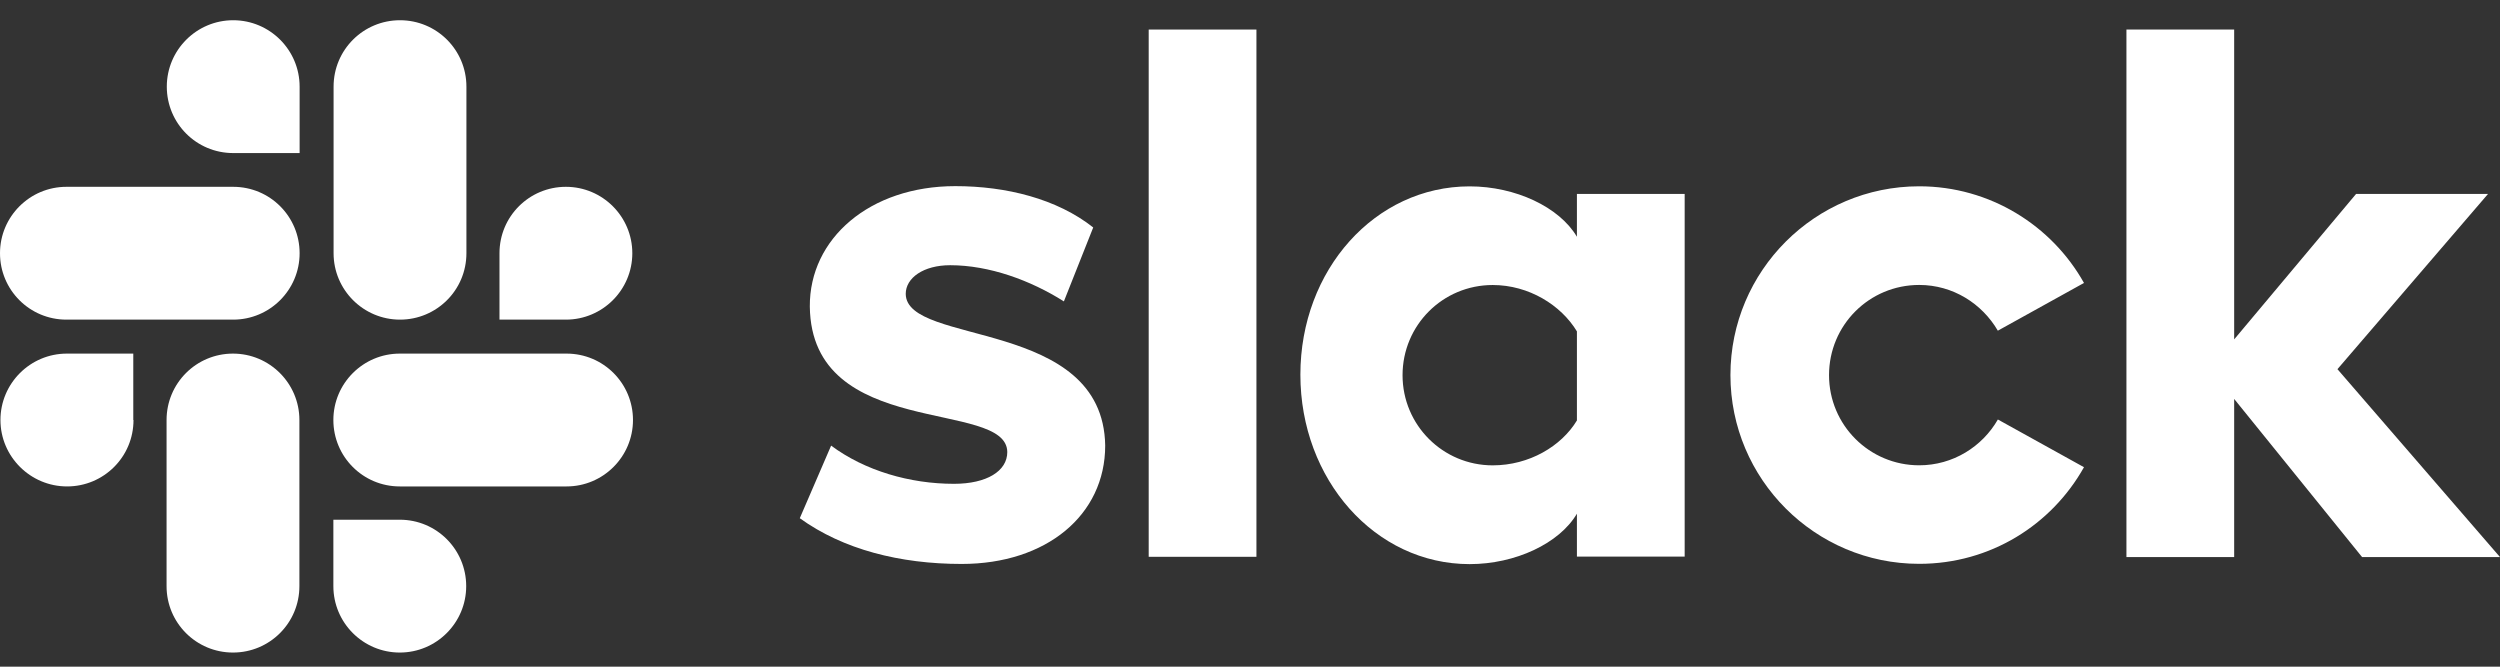
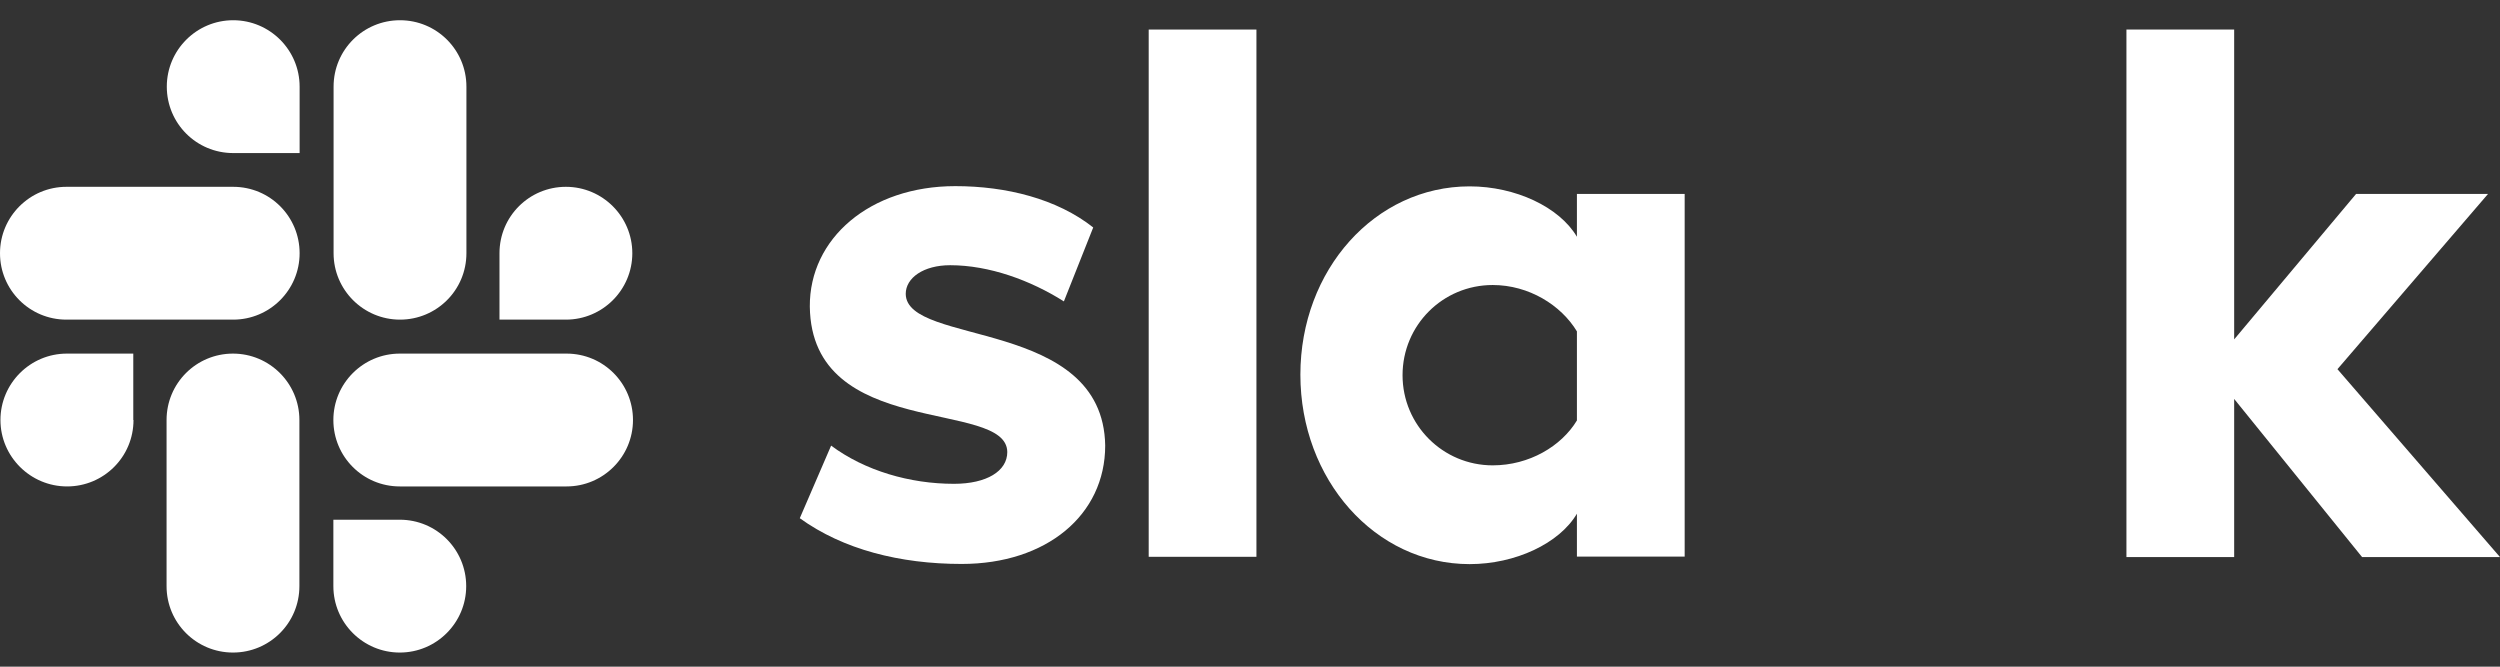
<svg xmlns="http://www.w3.org/2000/svg" width="150" height="40" viewBox="0 0 150 40" fill="none">
  <rect x="0" y="0" width="150" height="40" fill="#333333" stroke="none" />
  <g clip-path="url(#clip0_287_6280)">
    <path d="M47.987 31.093L49.867 26.737C51.892 28.242 54.585 29.029 57.238 29.029C59.196 29.029 60.437 28.269 60.437 27.122C60.41 23.923 48.683 26.429 48.589 18.392C48.562 14.313 52.186 11.168 57.319 11.168C60.37 11.168 63.421 11.928 65.593 13.648L63.833 18.084C61.836 16.82 59.356 15.913 57.011 15.913C55.411 15.913 54.344 16.672 54.344 17.633C54.371 20.778 66.192 19.058 66.312 26.733C66.312 30.906 62.782 33.837 57.703 33.837C53.999 33.837 50.587 32.97 47.987 31.093Z" fill="white" />
-     <path d="M119.87 25.174C118.936 26.8 117.177 27.918 115.152 27.918C112.168 27.918 109.742 25.506 109.742 22.508C109.742 19.51 112.154 17.097 115.152 17.097C117.177 17.097 118.923 18.218 119.87 19.841L125.039 16.977C123.105 13.524 119.388 11.178 115.152 11.178C108.902 11.178 103.826 16.254 103.826 22.504C103.826 28.754 108.902 33.83 115.152 33.83C119.418 33.83 123.095 31.498 125.039 28.032L119.87 25.168V25.174Z" fill="white" />
    <path d="M75.386 1.773H68.922V33.408H75.386V1.773Z" fill="white" />
    <path d="M127.586 1.773V33.425H134.05V23.936L141.725 33.425H150L140.247 22.15L149.281 11.637H141.364L134.05 20.363V1.773H127.586Z" fill="white" />
    <path d="M94.615 25.228C93.682 26.774 91.751 27.921 89.563 27.921C86.578 27.921 84.153 25.509 84.153 22.511C84.153 19.513 86.565 17.101 89.563 17.101C91.734 17.101 93.668 18.312 94.615 19.884V25.228ZM94.615 11.633V14.206C93.561 12.42 90.925 11.182 88.178 11.182C82.5 11.182 78.023 16.194 78.023 22.481C78.023 28.768 82.5 33.847 88.178 33.847C90.921 33.847 93.561 32.609 94.615 30.822V33.395H101.08V11.637H94.615V11.633Z" fill="white" />
    <path d="M8.01 25.201C8.01 27.413 6.223 29.186 4.025 29.186C1.827 29.186 0.027 27.399 0.027 25.201C0.027 23.003 1.814 21.216 4.012 21.216H7.997V25.201H8.01Z" fill="white" />
    <path d="M9.994 25.201C9.994 22.989 11.781 21.216 13.979 21.216C16.178 21.216 17.964 23.003 17.964 25.201V35.169C17.964 37.38 16.178 39.153 13.979 39.153C11.781 39.153 9.994 37.38 9.994 35.169V25.201Z" fill="white" />
    <path d="M13.992 9.184C11.781 9.184 10.008 7.398 10.008 5.199C10.008 3.001 11.794 1.214 13.992 1.214C16.191 1.214 17.977 3.001 17.977 5.199V9.184H13.992Z" fill="white" />
    <path d="M13.992 11.209C16.204 11.209 17.977 12.995 17.977 15.194C17.977 17.392 16.191 19.178 13.992 19.178H3.985C1.773 19.178 0 17.392 0 15.194C0 12.995 1.787 11.209 3.985 11.209H13.992Z" fill="white" />
    <path d="M29.969 15.194C29.969 12.982 31.756 11.209 33.954 11.209C36.153 11.209 37.939 12.995 37.939 15.194C37.939 17.392 36.153 19.178 33.954 19.178H29.969V15.194Z" fill="white" />
    <path d="M27.985 15.194C27.985 17.405 26.198 19.178 24 19.178C21.802 19.178 20.015 17.392 20.015 15.194V5.199C20.015 2.988 21.802 1.214 24 1.214C26.198 1.214 27.985 2.988 27.985 5.199V15.194Z" fill="white" />
    <path d="M23.987 31.183C26.198 31.183 27.972 32.97 27.972 35.169C27.972 37.367 26.185 39.153 23.987 39.153C21.788 39.153 20.002 37.367 20.002 35.169V31.183H23.987Z" fill="white" />
    <path d="M23.987 29.186C21.775 29.186 20.002 27.399 20.002 25.201C20.002 23.003 21.788 21.216 23.987 21.216H33.994C36.206 21.216 37.979 23.003 37.979 25.201C37.979 27.399 36.193 29.186 33.994 29.186H23.987Z" fill="white" />
  </g>
  <defs>
    <clipPath id="clip0_287_6280">
      <rect width="150" height="39" fill="white" transform="translate(0 0.5)" />
    </clipPath>
  </defs>
</svg>